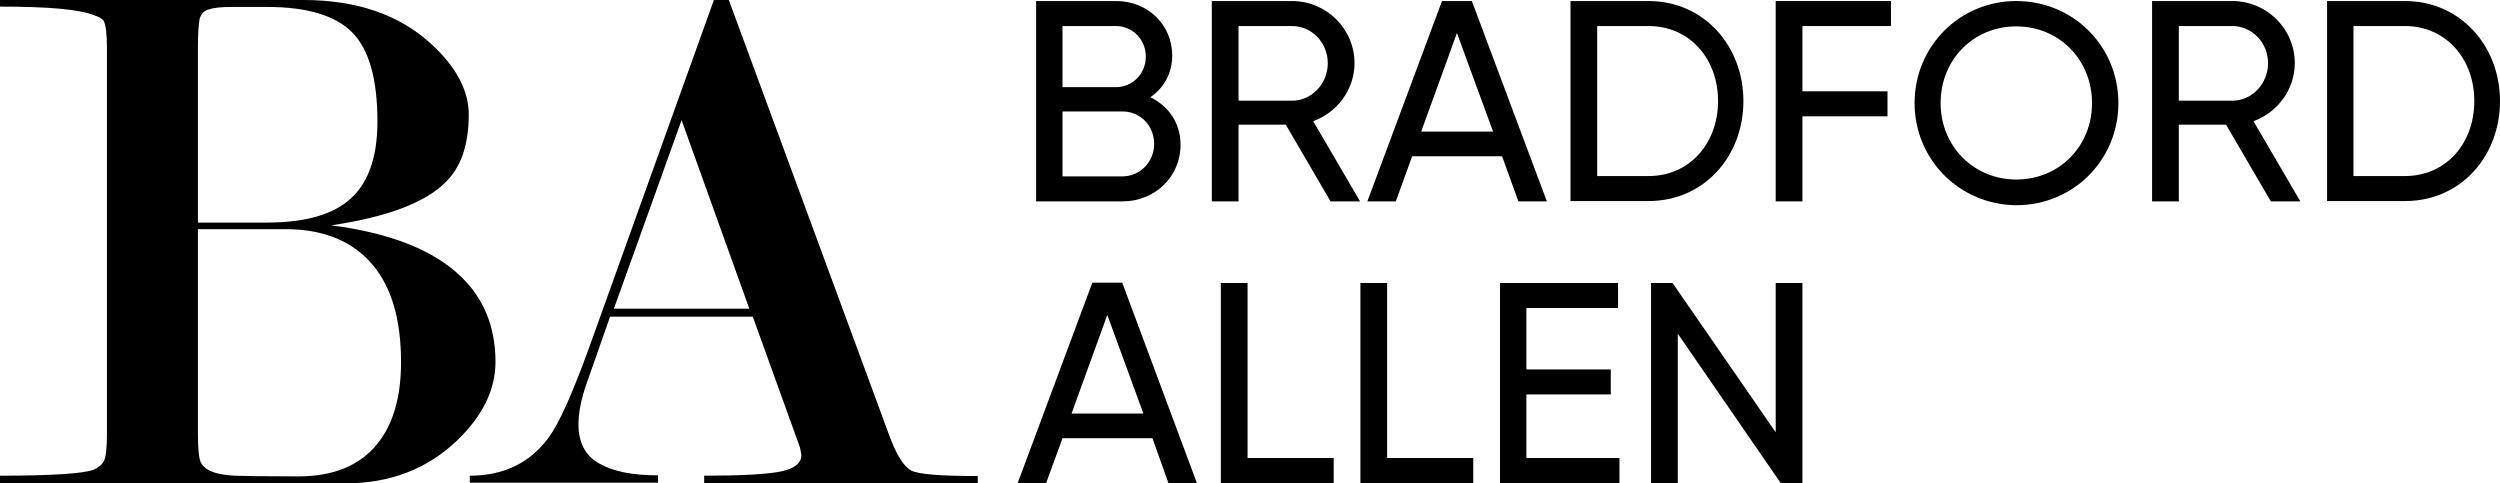
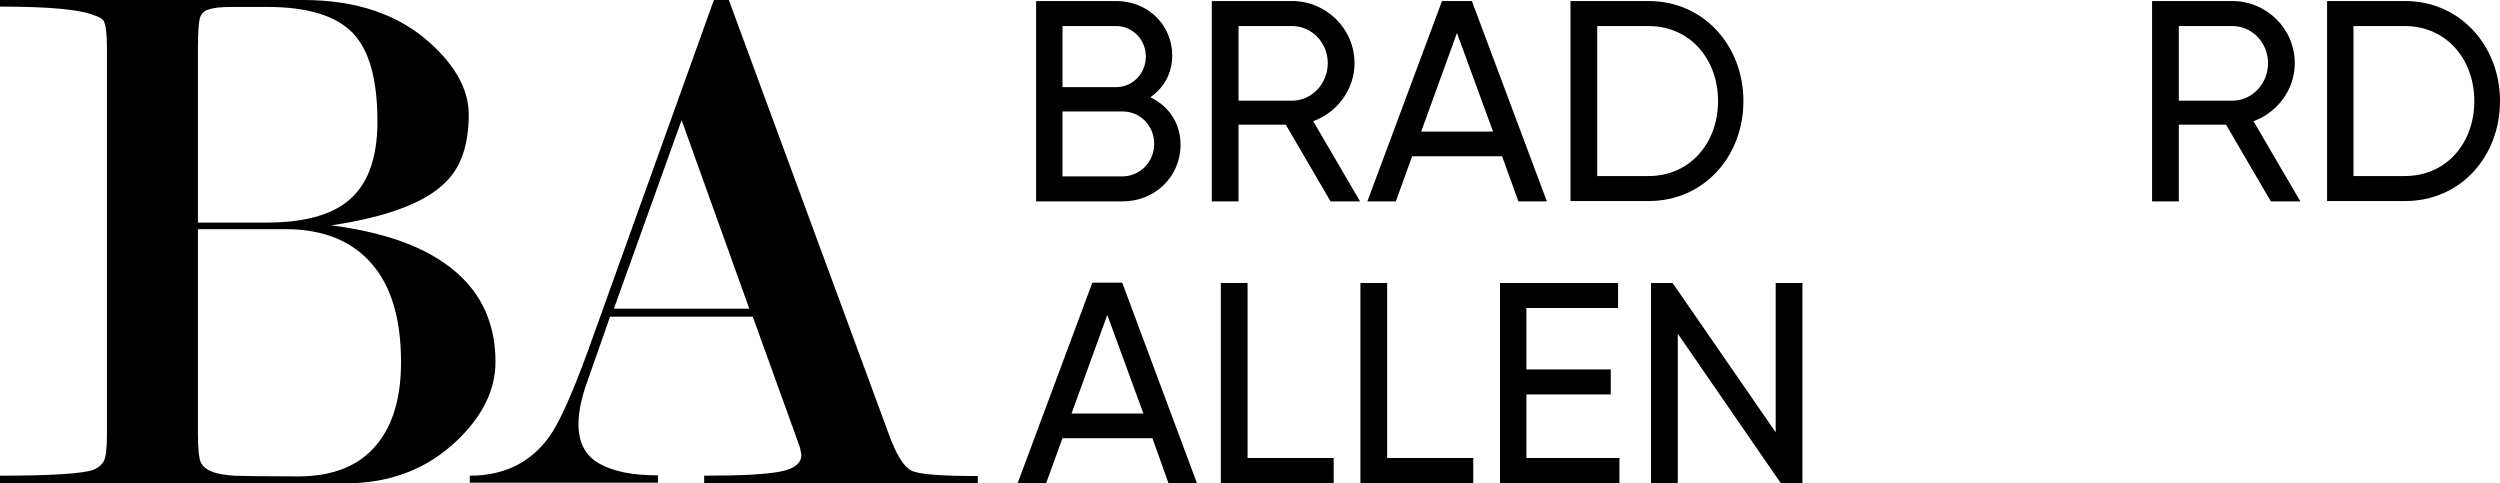
<svg xmlns="http://www.w3.org/2000/svg" version="1.1" id="Layer_1" x="0px" y="0px" viewBox="0 0 720 139.2" style="enable-background:new 0 0 720 139.2;" xml:space="preserve">
  <g>
    <path d="M99.5,139.2H0V137c14.9,0,23.9-0.6,26.9-1.7c1.4-0.6,2.4-1.4,3-2.5c0.6-1.1,0.9-3.7,0.9-7.9v-111c0-4-0.3-6.6-0.9-7.8   c-0.3-0.6-1.2-1.2-2.8-1.7C23,2.7,13.9,1.9,0,1.9V0h87.3c15.4,0,27.6,4.2,36.7,12.5C131.3,19.1,135,26,135,33   c0,8.6-2.2,15.1-6.6,19.4c-5.8,5.9-16.8,10.1-33,12.5c17,2.2,29.5,7.1,37.5,14.9c6.5,6.3,9.8,14.5,9.8,24.4   c0,8.1-3.7,15.6-11.1,22.7C123,135.1,112.3,139.2,99.5,139.2z M57,64.1h19.8c10.3,0,18-2,23-5.9c6-4.6,8.9-12.4,8.9-23.2   c0-12.2-2.4-20.7-7.2-25.6c-4.8-4.9-13-7.4-24.5-7.4H66.8c-3,0-5.2,0.2-6.6,0.7C58.8,3,57.9,4,57.5,5.4C57.2,6.9,57,9.7,57,13.9   V64.1z M82.3,66H57v58.9c0,4.3,0.3,7.1,0.8,8.2s1.6,2.1,3.2,2.7c1.6,0.7,3.8,1,6.4,1.2c2.6,0.1,8.8,0.2,18.5,0.2   c10.1,0,17.7-3.1,22.7-9.3c4.6-5.6,6.9-13.5,6.9-23.6c0-12-2.6-21.2-7.9-27.7C101.9,69.6,93.4,66,82.3,66z" />
    <path d="M216.8,91.2h-41.1l-6.6,18.8c-1.7,4.7-2.5,8.8-2.5,12.2c0,5.3,2,9.1,6,11.3c4,2.3,9.6,3.4,16.9,3.4v2.1h-54.2V137   c9.8,0,17.4-3.7,22.8-11.1c3-4.1,6.8-12.7,11.5-25.6L205.6,0h4.3L256,125.1c2.1,5.8,4.3,9.3,6.4,10.4c2.1,1.1,8.5,1.6,19.2,1.6v2.1   h-78.8V137c10.7,0,18-0.4,22-1.2c4-0.8,6-2.4,6-4.8l-0.4-2.1L216.8,91.2z M215.8,88.9l-19.5-54.3l-19.5,54.3H215.8z" />
  </g>
  <g>
    <path d="M340,41.7c0,9.2-7.4,16.3-16.7,16.3h-24.9V0.3h23.1c9,0,16.1,6.8,16.1,15.7c0,5.2-2.5,9.4-6.3,12   C336.5,30.5,340,35.4,340,41.7z M306,7.5v17.6h15.4c4.8,0,8.6-3.9,8.6-8.8c0-4.9-3.8-8.8-8.6-8.8H306z M332.4,41.4   c0-5.2-4-9.3-9.1-9.3H306v18.7h17.2C328.3,50.8,332.4,46.7,332.4,41.4z" />
    <path d="M370.3,35.9h-13.6V58H349V0.3h23.1c9.9,0,18,8,18,17.9c0,7.6-5,14.2-11.9,16.7L391.7,58h-8.5L370.3,35.9z M356.7,29h15.4   c5.7,0,10.3-4.9,10.3-10.8c0-5.9-4.6-10.7-10.3-10.7h-15.4V29z" />
    <path d="M432.6,45h-25.9L402,58h-8.2l21.5-57.7h8.6L445.5,58h-8.2L432.6,45z M430,37.9L419.6,9.5l-10.3,28.4H430z" />
    <path d="M502.1,29.1c0,16-11.4,28.8-27.3,28.8h-22.5V0.3h22.5C490.7,0.3,502.1,13.2,502.1,29.1z M494.8,29.1   c0-12.2-8.2-21.6-20-21.6h-14.8v43.2h14.8C486.6,50.7,494.8,41.3,494.8,29.1z" />
-     <path d="M519.1,7.6v18.7h24.5v7.2h-24.5V58h-7.7V0.3h33.2v7.2H519.1z" />
-     <path d="M551.4,29.7c0-16.3,12.9-29.4,29.3-29.4c16.4,0,29.4,13,29.4,29.4c0,16.3-12.9,29.4-29.4,29.4   C564.3,59,551.4,45.9,551.4,29.7z M602.5,29.7c0-12.5-9.5-22.1-21.8-22.1c-12.4,0-21.8,9.6-21.8,22.1c0,12.4,9.5,22,21.8,22   C593.1,51.7,602.5,42.1,602.5,29.7z" />
    <path d="M641.1,35.9h-13.6V58h-7.7V0.3h23.1c9.9,0,18,8,18,17.9c0,7.6-5,14.2-11.9,16.7L662.5,58H654L641.1,35.9z M627.5,29h15.4   c5.7,0,10.3-4.9,10.3-10.8c0-5.9-4.6-10.7-10.3-10.7h-15.4V29z" />
    <path d="M720,29.1c0,16-11.4,28.8-27.3,28.8h-22.5V0.3h22.5C708.5,0.3,720,13.2,720,29.1z M712.6,29.1c0-12.2-8.2-21.6-20-21.6   h-14.8v43.2h14.8C704.5,50.7,712.6,41.3,712.6,29.1z" />
  </g>
  <g>
    <path d="M331.9,126.2H306l-4.7,12.9h-8.2l21.5-57.7h8.6l21.5,57.7h-8.2L331.9,126.2z M329.3,119.1l-10.4-28.4l-10.3,28.4H329.3z" />
    <path d="M384.1,131.9v7.2h-32.5V81.5h7.7v50.4H384.1z" />
    <path d="M424.3,131.9v7.2h-32.5V81.5h7.7v50.4H424.3z" />
    <path d="M466.4,131.9v7.2H432V81.5h34v7.2h-26.4v17.7h24.3v7.2h-24.3v18.3H466.4z" />
    <path d="M519.1,81.5v57.7h-6.2l-29.7-43.1v43.1h-7.7V81.5h6.2l29.7,43v-43H519.1z" />
  </g>
</svg>